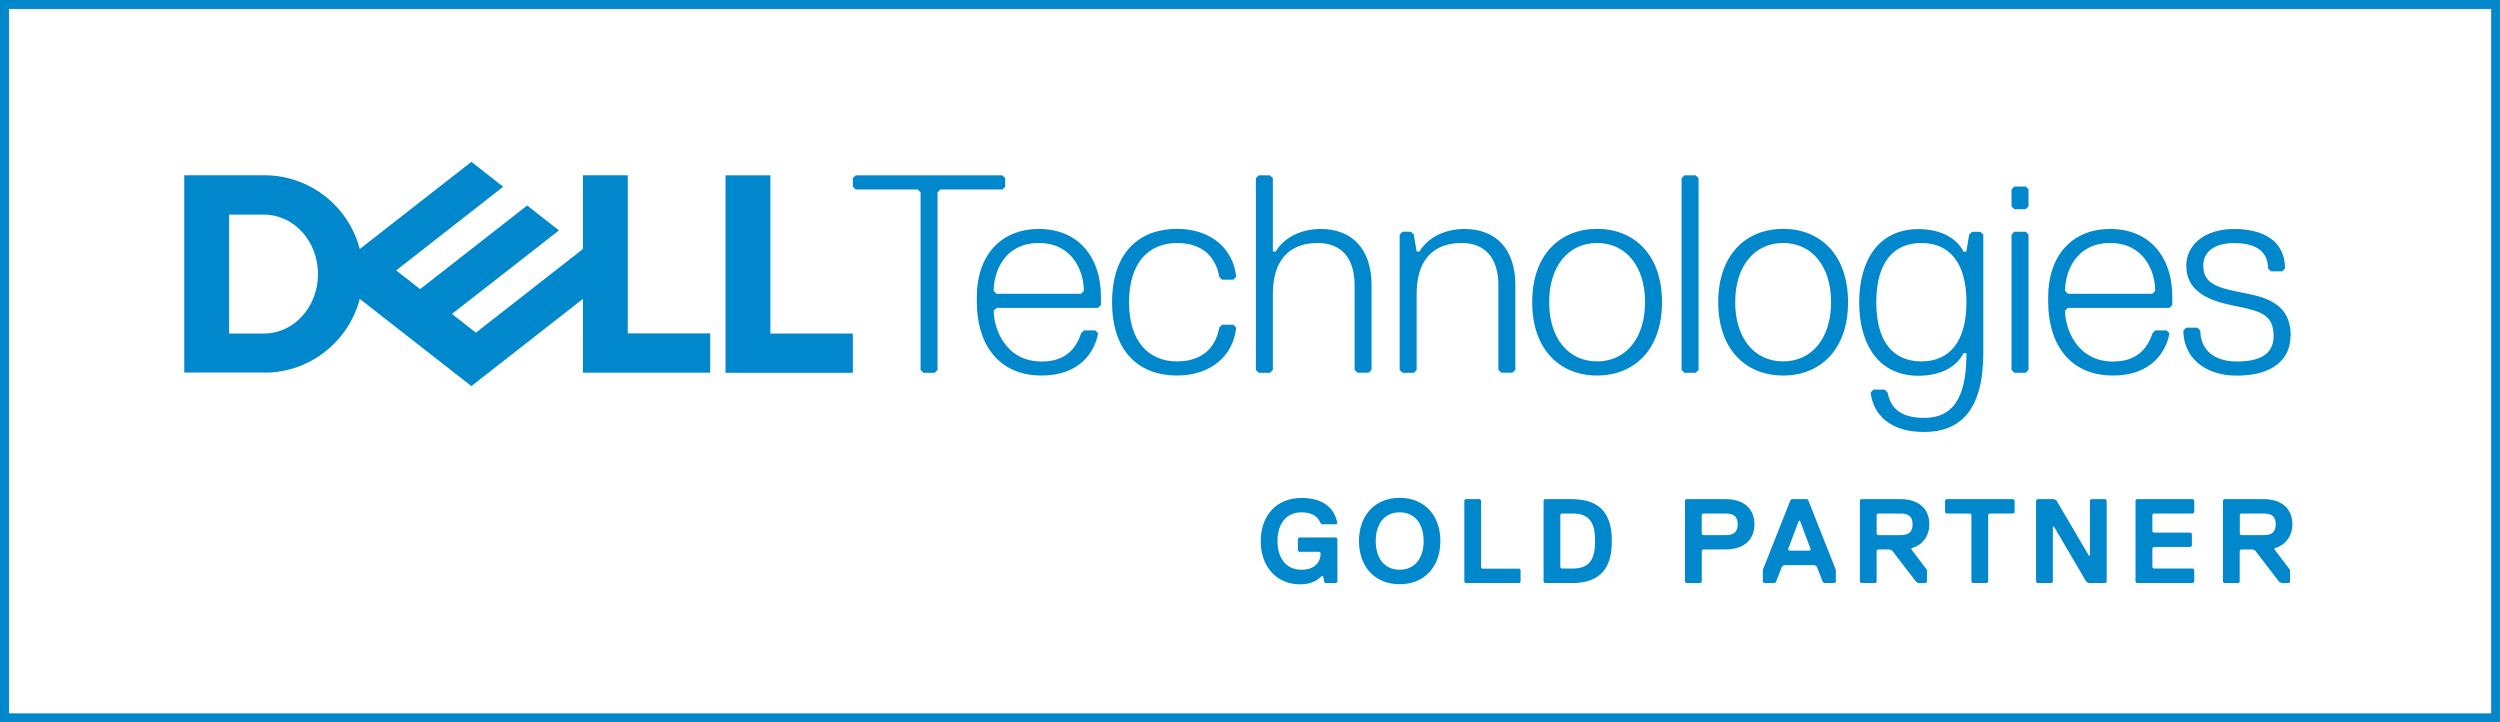
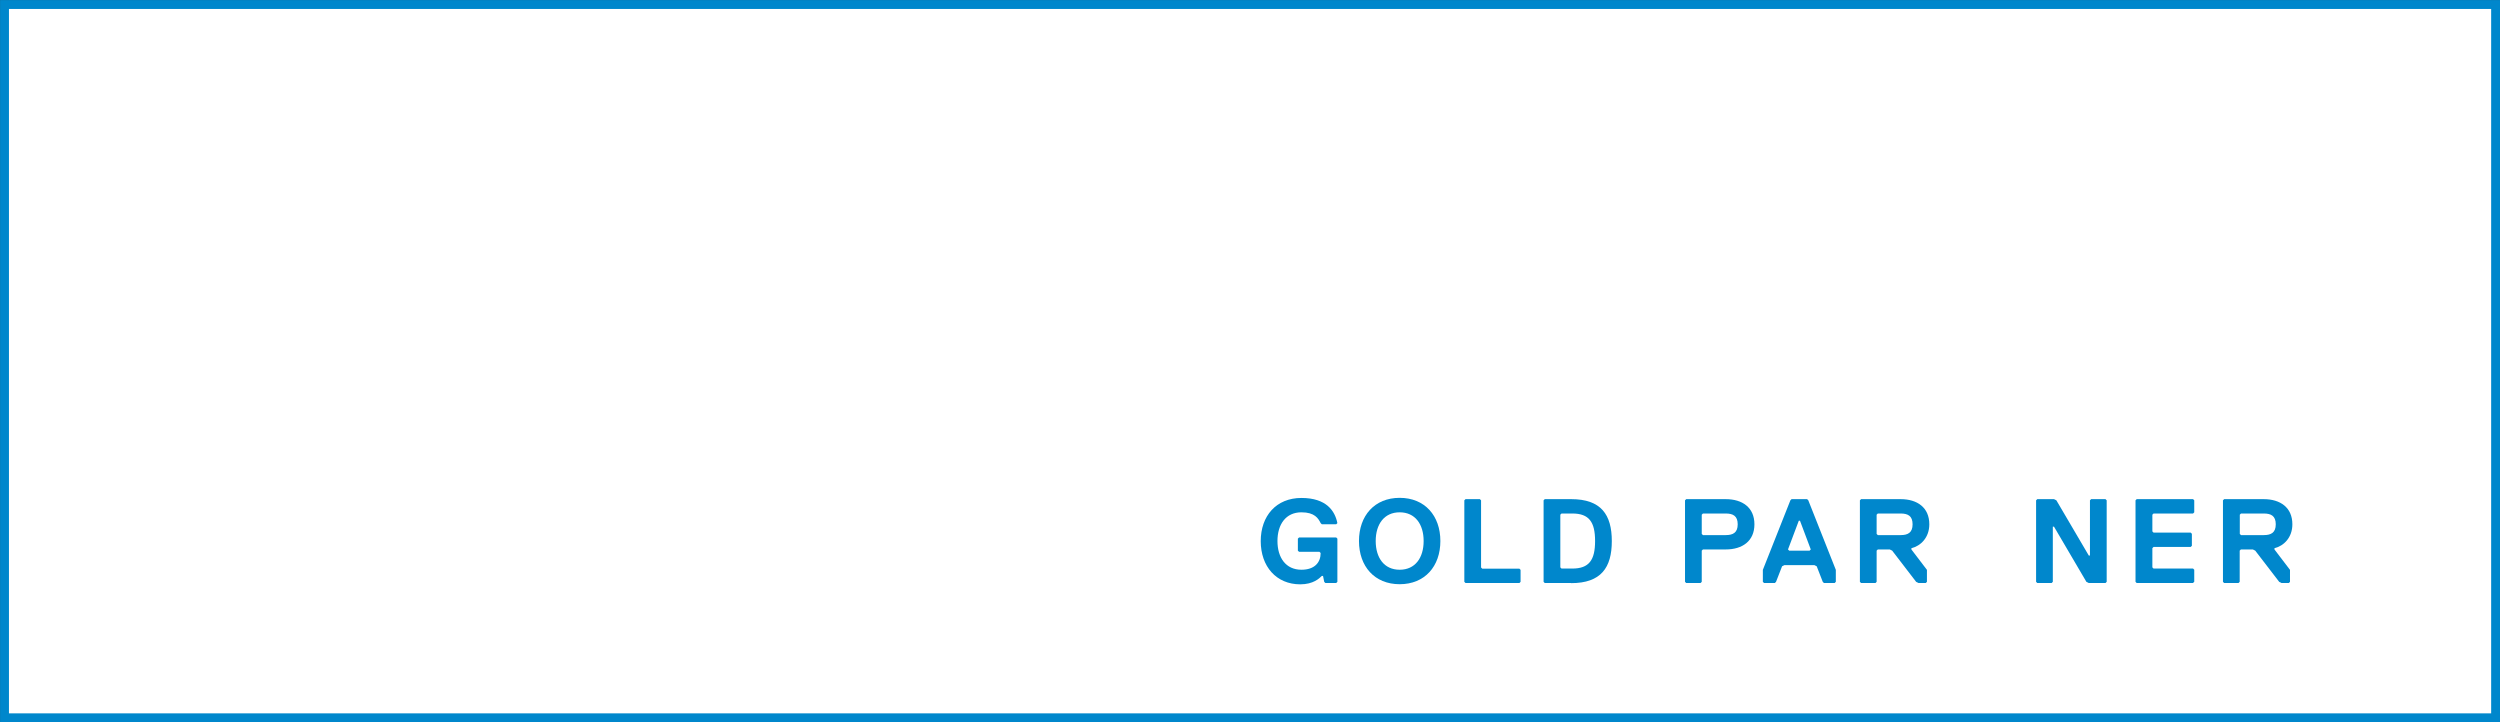
<svg xmlns="http://www.w3.org/2000/svg" id="Layer_1" data-name="Layer 1" viewBox="0 0 210.71 60.87">
  <rect x="0" y="0" width="210.71" height="60.87" fill="#333333" stroke="none" />
  <defs>
    <style>
      .cls-1 {
        fill: #0087cc;
      }

      .cls-2 {
        fill: #fff;
        stroke: #0087cc;
        stroke-miterlimit: 10;
        stroke-width: .75px;
      }
    </style>
  </defs>
  <rect class="cls-2" x=".38" y=".38" width="209.96" height="60.12" />
  <g>
    <path class="cls-1" d="M112.62,49.14h-.91l-.1-.1-.1-.5h-.1c-.2.2-.71.71-1.82.71-2.02,0-3.33-1.51-3.33-3.64s1.31-3.64,3.43-3.64,2.83,1.11,3.03,2.12l-.1.1h-1.21l-.1-.1c-.2-.4-.5-.91-1.62-.91-1.31,0-2.02,1.01-2.02,2.42s.71,2.42,2.02,2.42c1.11,0,1.62-.61,1.62-1.41l-.1-.1h-1.72l-.1-.1v-1.01l.1-.1h3.13l.1.1v3.64l-.1.1Z" />
    <path class="cls-1" d="M117.97,49.24c-2.12,0-3.43-1.51-3.43-3.64s1.31-3.64,3.43-3.64,3.43,1.51,3.43,3.64-1.31,3.64-3.43,3.64ZM117.97,43.18c-1.31,0-2.02,1.01-2.02,2.42s.71,2.42,2.02,2.42,2.02-1.01,2.02-2.42-.71-2.42-2.02-2.42Z" />
    <path class="cls-1" d="M128.07,49.14h-4.55l-.1-.1v-6.87l.1-.1h1.21l.1.1v5.66l.1.1h3.13l.1.1v1.01l-.1.1Z" />
    <path class="cls-1" d="M132.42,49.14h-2.22l-.1-.1v-6.87l.1-.1h2.22c2.53,0,3.43,1.31,3.43,3.54s-.91,3.54-3.43,3.54ZM132.52,43.28h-.91l-.1.1v4.44l.1.1h.91c1.41,0,1.92-.71,1.92-2.32s-.51-2.32-1.92-2.32Z" />
    <path class="cls-1" d="M145.45,46.31h-1.92l-.1.1v2.63l-.1.1h-1.21l-.1-.1v-6.87l.1-.1h3.33c1.41,0,2.42.71,2.42,2.12s-1.01,2.12-2.42,2.12ZM145.45,43.28h-1.92l-.1.1v1.62l.1.1h1.92c.61,0,1.01-.2,1.01-.91s-.4-.91-1.01-.91Z" />
    <path class="cls-1" d="M154.64,49.14h-.91l-.1-.1-.51-1.31-.2-.1h-2.52l-.2.1-.51,1.31-.1.1h-.91l-.1-.1v-1.01l2.32-5.86.1-.1h1.31l.1.1,2.32,5.86v1.01l-.1.1ZM151.71,43.89h-.1l-.91,2.42.1.1h1.72l.1-.1-.91-2.42Z" />
    <path class="cls-1" d="M161.1,46.21v.1l1.31,1.72v1.01l-.1.1h-.61l-.2-.1-2.02-2.63-.2-.1h-1.01l-.1.1v2.63l-.1.1h-1.21l-.1-.1v-6.87l.1-.1h3.33c1.41,0,2.42.71,2.42,2.12,0,1.11-.71,1.82-1.52,2.02ZM160.19,43.28h-1.92l-.1.1v1.62l.1.1h1.92c.61,0,1.01-.2,1.01-.91s-.4-.91-1.01-.91Z" />
-     <path class="cls-1" d="M169.69,43.28h-2.02l-.1.1v5.66l-.1.1h-1.21l-.1-.1v-5.66l-.1-.1h-2.02l-.1-.1v-1.01l.1-.1h5.66l.1.1v1.01l-.1.1Z" />
    <path class="cls-1" d="M171.71,42.07h1.41l.2.1,2.73,4.65h.1v-4.65l.1-.1h1.21l.1.1v6.87l-.1.1h-1.41l-.2-.1-2.73-4.65h-.1v4.65l-.1.1h-1.21l-.1-.1v-6.87l.1-.1Z" />
    <path class="cls-1" d="M184.84,49.14h-4.75l-.1-.1v-6.87l.1-.1h4.75l.1.1v1.01l-.1.1h-3.33l-.1.1v1.41l.1.1h3.13l.1.1v1.01l-.1.1h-3.13l-.1.1v1.62l.1.1h3.33l.1.1v1.01l-.1.1Z" />
    <path class="cls-1" d="M191.7,46.21v.1l1.31,1.72v1.01l-.1.1h-.61l-.2-.1-2.02-2.63-.2-.1h-1.01l-.1.1v2.63l-.1.1h-1.21l-.1-.1v-6.87l.1-.1h3.33c1.41,0,2.42.71,2.42,2.12,0,1.11-.71,1.82-1.52,2.02ZM190.8,43.28h-1.92l-.1.1v1.62l.1.1h1.92c.61,0,1.01-.2,1.01-.91s-.4-.91-1.01-.91Z" />
  </g>
  <g>
-     <path class="cls-1" d="M193.07,28.33c0-2.14-1.19-3.09-3.57-3.56-2.38-.47-3.8-.71-3.8-2.38,0-1.19.95-1.9,2.61-1.9,2.14,0,2.85.95,2.85,2.14l.24.24h.95l.24-.24c0-2.38-1.9-3.33-4.28-3.33-2.61,0-4.04,1.43-4.04,3.09,0,1.9,1.43,2.85,3.8,3.33,2.38.48,3.56.71,3.56,2.61,0,1.19-.71,2.14-3.09,2.14-2.14,0-3.09-1.19-3.09-2.61l-.24-.24h-.95l-.24.24c0,2.14,1.66,3.8,4.51,3.8,3.09,0,4.52-1.43,4.52-3.33M182.85,25.95l.24-.24v-.71c0-3.33-1.9-5.7-5.23-5.7s-5.23,2.38-5.23,5.7v.47c0,3.33,1.66,6.18,5.47,6.18,3.33,0,4.51-2.14,4.75-3.56l-.24-.24h-.95l-.24.24c-.48,1.43-1.43,2.38-3.33,2.38-3.09,0-4.04-2.85-4.04-4.28l.24-.24h8.56ZM181.42,24.76h-7.13l-.24-.24c0-1.66.95-4.04,3.8-4.04s3.8,2.38,3.8,4.04l-.24.24ZM170.97,31.18v-11.41l-.24-.24h-.95l-.24.24v11.41l.24.24h.95l.24-.24ZM170.97,17.39v-1.43l-.24-.24h-.95l-.24.24v1.43l.24.24h.95l.24-.24ZM161.94,30.46c-2.38,0-3.8-1.66-3.8-4.99s1.43-4.99,3.8-4.99,3.8,1.66,3.8,4.99-1.43,4.99-3.8,4.99M165.74,29.75c0,3.09-.71,5.47-3.56,5.47-2.14,0-2.85-.95-3.09-2.14l-.24-.24h-.95l-.24.24c.24,1.9,1.66,3.33,4.51,3.33,3.09,0,4.99-1.9,4.99-6.65v-9.98l-.24-.24h-.71l-.24.24-.24,1.43h-.24c-.47-.95-1.66-1.9-3.8-1.9-3.33,0-4.99,2.61-4.99,6.18s1.66,6.18,4.99,6.18c2.14,0,3.33-.95,3.8-1.9h.24ZM150.29,20.48c2.38,0,4.04,1.9,4.04,4.99s-1.66,4.99-4.04,4.99-4.04-1.9-4.04-4.99,1.66-4.99,4.04-4.99M150.29,31.65c3.09,0,5.47-2.14,5.47-6.18s-2.38-6.18-5.47-6.18-5.47,2.14-5.47,6.18,2.38,6.18,5.47,6.18M143.16,31.18V15.02l-.24-.24h-.95l-.24.24v16.16l.24.24h.95l.24-.24ZM134.61,20.48c2.38,0,4.04,1.9,4.04,4.99s-1.66,4.99-4.04,4.99-4.04-1.9-4.04-4.99,1.66-4.99,4.04-4.99M134.61,31.65c3.09,0,5.47-2.14,5.47-6.18s-2.38-6.18-5.47-6.18-5.47,2.14-5.47,6.18,2.38,6.18,5.47,6.18M127.72,31.18v-7.13c0-3.09-1.66-4.75-4.28-4.75-1.66,0-3.09.71-3.8,1.9h-.24l-.24-1.43-.24-.24h-.71l-.24.24v11.41l.24.24h.95l.24-.24v-6.42c0-2.61,1.19-4.28,3.8-4.28,1.9,0,3.09,1.19,3.09,3.56v7.13l.24.24h.95l.24-.24ZM115.6,31.18v-7.13c0-3.09-1.66-4.75-4.28-4.75-1.66,0-3.09.71-3.8,1.9h-.24v-6.18l-.24-.24h-.95l-.24.24v16.16l.24.24h.95l.24-.24v-6.42c0-2.61,1.19-4.28,3.8-4.28,1.9,0,3.09,1.19,3.09,3.56v7.13l.24.24h.95l.24-.24ZM95.16,25.47c0-3.33,1.66-4.99,4.04-4.99s3.33,1.43,3.56,2.85l.24.24h.95l.24-.24c-.24-2.38-2.14-4.04-4.99-4.04-3.09,0-5.47,1.9-5.47,6.18s2.38,6.18,5.47,6.18c2.85,0,4.75-1.66,4.99-4.04l-.24-.24h-.95l-.24.24c-.24,1.43-1.19,2.85-3.56,2.85s-4.04-1.66-4.04-4.99M92.55,25.95l.24-.24v-.71c0-3.33-1.9-5.7-5.23-5.7s-5.23,2.38-5.23,5.7v.47c0,3.33,1.66,6.18,5.47,6.18,3.33,0,4.51-2.14,4.75-3.56l-.24-.24h-.95l-.24.24c-.47,1.43-1.43,2.38-3.33,2.38-3.09,0-4.04-2.85-4.04-4.28l.24-.24h8.56ZM91.12,24.76h-7.13l-.24-.24c0-1.66.95-4.04,3.8-4.04s3.8,2.38,3.8,4.04l-.24.24ZM84.72,15.73v-.71l-.24-.24h-12.36l-.24.24v.71l.24.24h5.23l.24.24v14.97l.24.24h.95l.24-.24v-14.97l.24-.24h5.23l.24-.24Z" />
-     <path class="cls-1" d="M71.88,28.11v3.31h-10.73V14.78h3.78v13.33h6.95ZM22.27,31.41c3.87,0,7.12-2.64,8.05-6.22l9.41,7.35,9.4-7.35v6.22h10.73v-3.31h-6.95v-13.33h-3.78v6.22l-9.02,7.05-2.02-1.58,4.32-3.37,4.7-3.67-2.68-2.1-9.02,7.05-2.02-1.58,9.02-7.05-2.68-2.1-9.41,7.35c-.93-3.58-4.18-6.22-8.05-6.22h-6.74v16.63h6.74ZM19.3,28.11v-10.02h2.96c2.51,0,4.54,2.24,4.54,5.01s-2.03,5.01-4.54,5.01h-2.96Z" />
-   </g>
+     </g>
</svg>